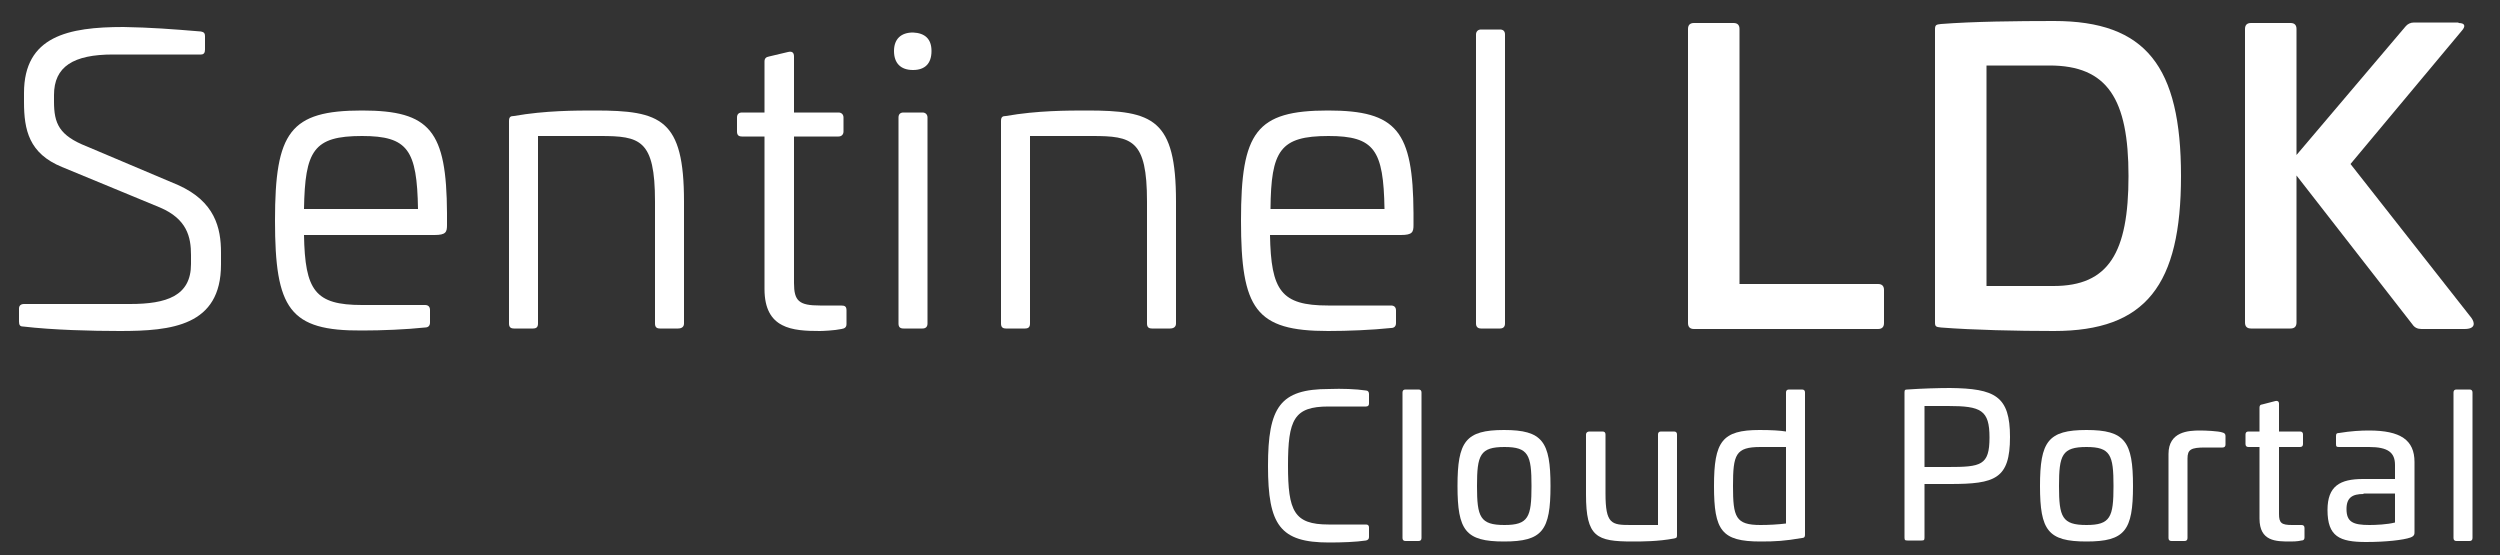
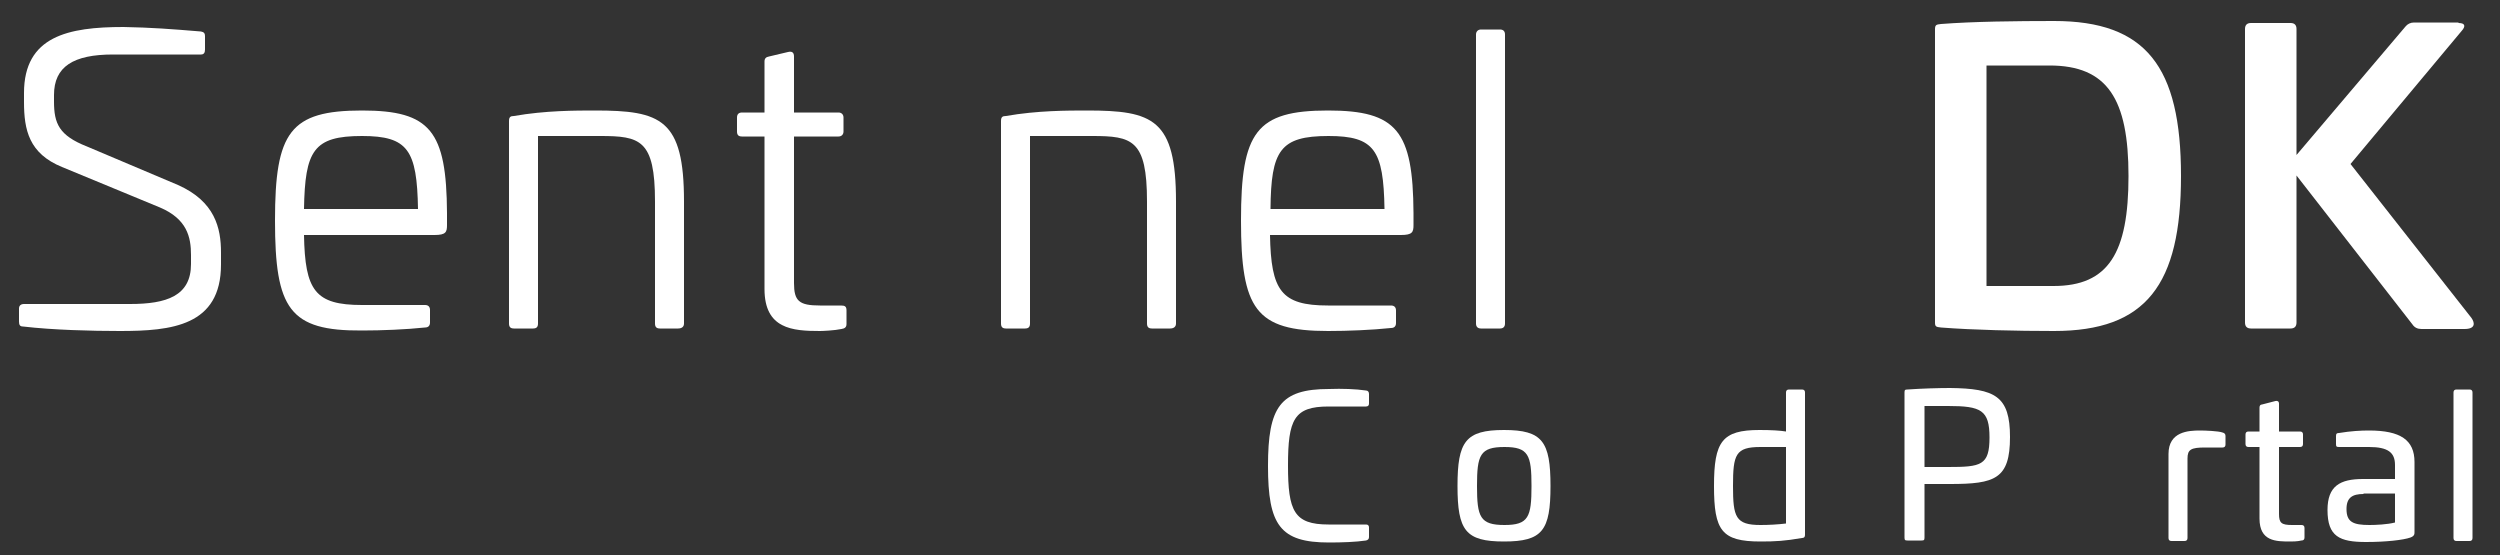
<svg xmlns="http://www.w3.org/2000/svg" version="1.1" id="Layer_1" x="0px" y="0px" viewBox="0 0 500 111" style="enable-background:new 0 0 500 111;" xml:space="preserve">
  <rect x="0" y="0" width="500" height="111" fill="#333333" stroke="none" />
  <style type="text/css">
	.st0{fill:#FFFFFF;}
</style>
  <g>
    <path class="st0" d="M40.2,6.3C40.8,6.4,41,6.7,41,7.2v2.7c0,0.6-0.2,1-0.8,1H22.6c-7.9,0-11.8,2.4-11.8,8.1v1.3c0,4.4,1,6.8,6.6,9   L35.6,37c7.4,3.3,8.6,8.6,8.6,13.5v2.4c0,12.3-9.9,13.3-20.2,13.3c-5.7,0-13.4-0.2-19.4-0.9c-0.6,0-0.8-0.3-0.8-1v-2.6   c0-0.6,0.4-0.9,1-0.9h21.2c7.3,0,12.2-1.6,12.2-8V51c0-3.6-0.8-7.2-6.2-9.5l-19.6-8.1c-6.6-2.7-7.6-7.4-7.6-13v-1.8   c0-11.4,8.9-13.2,19.9-13.2C30.2,5.5,34.2,5.8,40.2,6.3z" />
    <path class="st0" d="M89.4,42.6V45c0,1.4-0.2,2-2.5,2H60.8C61,58.1,63,61,72.4,61H85c0.6,0,1,0.3,1,1v2.5c0,0.6-0.3,1-1,1   c-3.8,0.4-8.6,0.6-12.6,0.6C57.9,66.2,55,61.8,55,44.1s3-22,17.4-22C86.1,22.1,89.3,26.2,89.4,42.6z M60.8,41.8h22.8   c-0.2-11.8-2-14.6-11.2-14.6C62.7,27.2,61,30.1,60.8,41.8z" />
    <path class="st0" d="M136.8,40.3v24.4c0,0.7-0.5,1-1.2,1H132c-0.7,0-1-0.3-1-1V40.3c0-12.4-3-13.1-11-13.1h-12.4v37.5   c0,0.7-0.3,1-1,1h-3.8c-0.7,0-1-0.3-1-1V24.2c0-0.8,0.3-1,1-1c6.2-1.1,12.4-1.1,16.2-1.1C132.2,22.1,136.8,23.8,136.8,40.3z" />
    <path class="st0" d="M157.6,10.4c0.8-0.2,1.2,0.1,1.2,0.9v11.2h8.9c0.6,0,1,0.4,1,1v2.8c0,0.6-0.4,1-1,1h-8.9v29.3   c0,3.6,1,4.5,5.2,4.5h4.2c0.8,0,1.1,0.2,1.1,1v2.7c0,0.6-0.3,0.9-1,1c-1.4,0.3-3.8,0.4-4.3,0.4c-5.5,0-11.1-0.4-11.1-8.4V27.3h-4.5   c-0.7,0-1-0.3-1-1v-2.8c0-0.6,0.3-1,1-1h4.5V12.3c0-0.6,0.3-0.9,0.9-1L157.6,10.4z" />
-     <path class="st0" d="M186.3,10.2c0,2.5-1.3,3.8-3.7,3.8c-2.5,0-3.8-1.4-3.8-3.8c0-2.4,1.4-3.7,3.8-3.7   C185,6.6,186.3,7.8,186.3,10.2z M184.5,22.5c0.6,0,1,0.4,1,1v41.2c0,0.7-0.4,1-1,1h-3.8c-0.7,0-1-0.3-1-1V23.5c0-0.6,0.3-1,1-1   H184.5z" />
    <path class="st0" d="M235.2,40.3v24.4c0,0.7-0.5,1-1.2,1h-3.6c-0.7,0-1-0.3-1-1V40.3c0-12.4-3-13.1-11-13.1H206v37.5   c0,0.7-0.3,1-1,1h-3.8c-0.7,0-1-0.3-1-1V24.2c0-0.8,0.3-1,1-1c6.2-1.1,12.4-1.1,16.2-1.1C230.6,22.1,235.2,23.8,235.2,40.3z" />
    <path class="st0" d="M282.7,42.6V45c0,1.4-0.2,2-2.5,2h-26.2c0.2,11.1,2.2,14.1,11.6,14.1h12.6c0.6,0,1,0.3,1,1v2.5   c0,0.6-0.3,1-1,1c-3.8,0.4-8.6,0.6-12.6,0.6c-14.5,0-17.4-4.4-17.4-22.1s3-22,17.4-22C279.4,22.1,282.6,26.2,282.7,42.6z    M254.1,41.8h22.8c-0.2-11.8-2-14.6-11.2-14.6C256,27.2,254.2,30.1,254.1,41.8z" />
    <path class="st0" d="M300,5.9c0.6,0,1,0.3,1,1v57.8c0,0.7-0.4,1-1,1h-3.8c-0.6,0-1-0.3-1-1V6.9c0-0.6,0.4-1,1-1H300z" />
-     <path class="st0" d="M346.7,4.6c0.8,0,1.2,0.4,1.2,1.2v51h27.7c0.8,0,1.2,0.4,1.2,1.2v6.6c0,0.8-0.4,1.2-1.2,1.2h-36.8   c-0.8,0-1.2-0.4-1.2-1.2V5.8c0-0.8,0.4-1.2,1.2-1.2H346.7z" />
    <path class="st0" d="M436.2,35.2c0,21.8-7,31-25.4,31c-7.4,0-16.2-0.2-22.6-0.7c-1-0.1-1.2-0.2-1.2-1V5.9c0-0.9,0.2-1,1.2-1.1   c6.4-0.5,15.2-0.6,22.6-0.6C429.2,4.2,436.2,13.3,436.2,35.2z M397.3,13.1v44.1h13.4c11,0,15-6.6,15-22s-4.2-22.1-15.8-22.1H397.3z   " />
    <path class="st0" d="M491.7,4.6c1.4,0,1.4,0.7,0.7,1.5l-22.3,26.7l24.2,30.8c0.7,1,0.8,2.2-1.4,2.2h-8.6c-0.8,0-1.4-0.3-1.8-0.9   l-23.2-29.8v29.4c0,0.8-0.4,1.2-1.2,1.2h-7.9c-0.8,0-1.2-0.4-1.2-1.2V5.8c0-0.8,0.4-1.2,1.2-1.2h7.9c0.8,0,1.2,0.4,1.2,1.2V31   l21.8-25.7c0.4-0.5,1-0.8,1.7-0.8H491.7z" />
  </g>
  <g>
    <path class="st0" d="M273.2,78.1c0.4,0,0.6,0.3,0.6,0.7v1.9c0,0.4-0.2,0.6-0.6,0.6h-7.5c-6.9,0-8.1,2.6-8.1,11.8   c0,9.1,1.2,11.8,8.1,11.8h7.5c0.4,0,0.6,0.2,0.6,0.6v1.9c0,0.4-0.2,0.6-0.6,0.7c-2,0.3-4.8,0.4-7.4,0.4c-9.8,0-12.2-3.5-12.2-15.3   s2.4-15.4,12.2-15.4C268.4,77.7,271.2,77.8,273.2,78.1z" />
-     <path class="st0" d="M283.7,77.9c0.4,0,0.6,0.2,0.6,0.6v29.1c0,0.4-0.2,0.6-0.6,0.6h-2.6c-0.4,0-0.6-0.2-0.6-0.6V78.5   c0-0.4,0.2-0.6,0.6-0.6H283.7z" />
    <path class="st0" d="M310.1,97.2c0,8.9-1.6,11.1-9.3,11.1s-9.3-2.2-9.3-11.1c0-8.9,1.6-11.2,9.3-11.2S310.1,88.3,310.1,97.2z    M295.4,97.2c0,6.2,0.6,7.8,5.5,7.8c4.8,0,5.4-1.6,5.4-7.8c0-6.2-0.6-7.8-5.4-7.8C296,89.4,295.4,91,295.4,97.2z" />
-     <path class="st0" d="M334.8,86.3c0.4,0,0.6,0.2,0.6,0.6v20.2c0,0.5-0.2,0.5-0.6,0.6c-3.2,0.6-6.4,0.6-8.3,0.6   c-7.2,0-9.3-0.9-9.3-9.4V86.9c0-0.4,0.3-0.6,0.7-0.6h2.6c0.4,0,0.6,0.2,0.6,0.6v11.8c0,6.1,1.2,6.3,5,6.3h5.5V86.9   c0-0.4,0.2-0.6,0.6-0.6H334.8z" />
    <path class="st0" d="M360.4,77.9c0.4,0,0.6,0.2,0.6,0.6V107c0,0.4-0.2,0.6-0.6,0.6c-3.5,0.6-5.3,0.7-8.3,0.7   c-7.8,0-9.3-2.2-9.3-11.1c0-8.9,1.6-11.2,9.1-11.2c2.3,0,4.1,0.1,5.3,0.3v-7.8c0-0.4,0.2-0.6,0.6-0.6H360.4z M352.1,89.4   c-5,0-5.5,1.5-5.5,7.8c0,6.2,0.5,7.8,5.5,7.8c1.6,0,3.5-0.1,5.1-0.3V89.4H352.1z" />
    <path class="st0" d="M402,87.4c0,8.4-3,9.4-12,9.4h-5.1v10.7c0,0.5-0.1,0.6-0.6,0.6h-2.8c-0.5,0-0.6-0.1-0.6-0.6v-29   c0-0.5,0.1-0.6,0.6-0.6c2.8-0.2,6.3-0.3,8.5-0.3C399,77.7,402,79.2,402,87.4z M384.9,81.2v12.2h4.7c6.6,0,8.3-0.3,8.3-5.9   c0-5.5-1.7-6.3-8.3-6.3H384.9z" />
-     <path class="st0" d="M426.6,97.2c0,8.9-1.6,11.1-9.3,11.1s-9.3-2.2-9.3-11.1c0-8.9,1.6-11.2,9.3-11.2S426.6,88.3,426.6,97.2z    M411.8,97.2c0,6.2,0.6,7.8,5.5,7.8c4.8,0,5.4-1.6,5.4-7.8c0-6.2-0.6-7.8-5.4-7.8C412.4,89.4,411.8,91,411.8,97.2z" />
    <path class="st0" d="M444.5,86.5c0.4,0.1,0.6,0.3,0.6,0.7v1.7c0,0.4-0.2,0.6-0.6,0.6H441c-2.8,0-3.5,0.4-3.5,2.2v15.9   c0,0.4-0.2,0.6-0.6,0.6h-2.6c-0.4,0-0.6-0.2-0.6-0.6V90.8c0-4.5,4-4.7,6.3-4.7C441,86.1,443.7,86.2,444.5,86.5z" />
    <path class="st0" d="M455.1,80.2c0.4-0.1,0.7,0.1,0.7,0.5v5.6h4.2c0.4,0,0.6,0.2,0.6,0.6v1.9c0,0.4-0.2,0.6-0.6,0.6h-4.2v13.4   c0,1.8,0.5,2.2,2.6,2.2h1.9c0.4,0,0.6,0.2,0.6,0.6v1.9c0,0.4-0.2,0.6-0.6,0.6c-0.8,0.2-1.9,0.2-2.2,0.2c-2.9,0-6.2,0-6.2-4.6V89.4   h-2.2c-0.4,0-0.6-0.2-0.6-0.6v-1.9c0-0.4,0.2-0.6,0.6-0.6h2.2v-4.8c0-0.4,0.2-0.6,0.5-0.6L455.1,80.2z" />
    <path class="st0" d="M482.9,92.4v14c0,0.4,0,0.8-0.8,1.1c-1.4,0.5-4.9,0.9-8.9,0.9c-5.3,0-7.7-1.1-7.7-6.4c0-4.8,2.5-6.2,7.1-6.2   l6.4,0V93c0-2.5-1.4-3.6-5.2-3.6h-6c-0.5,0-0.6-0.1-0.6-0.6v-1.6c0-0.5,0.2-0.6,0.6-0.6c2.4-0.4,4.4-0.5,6-0.5   C480.1,86.1,482.9,88,482.9,92.4z M472.7,98.8c-2.2,0-3.4,0.7-3.4,3c0,2.6,1.3,3.2,4.6,3.2c1.2,0,3.6-0.1,5.1-0.5v-5.8H472.7z" />
    <path class="st0" d="M493.9,77.9c0.4,0,0.6,0.2,0.6,0.6v29.1c0,0.4-0.2,0.6-0.6,0.6h-2.6c-0.4,0-0.6-0.2-0.6-0.6V78.5   c0-0.4,0.2-0.6,0.6-0.6H493.9z" />
  </g>
</svg>